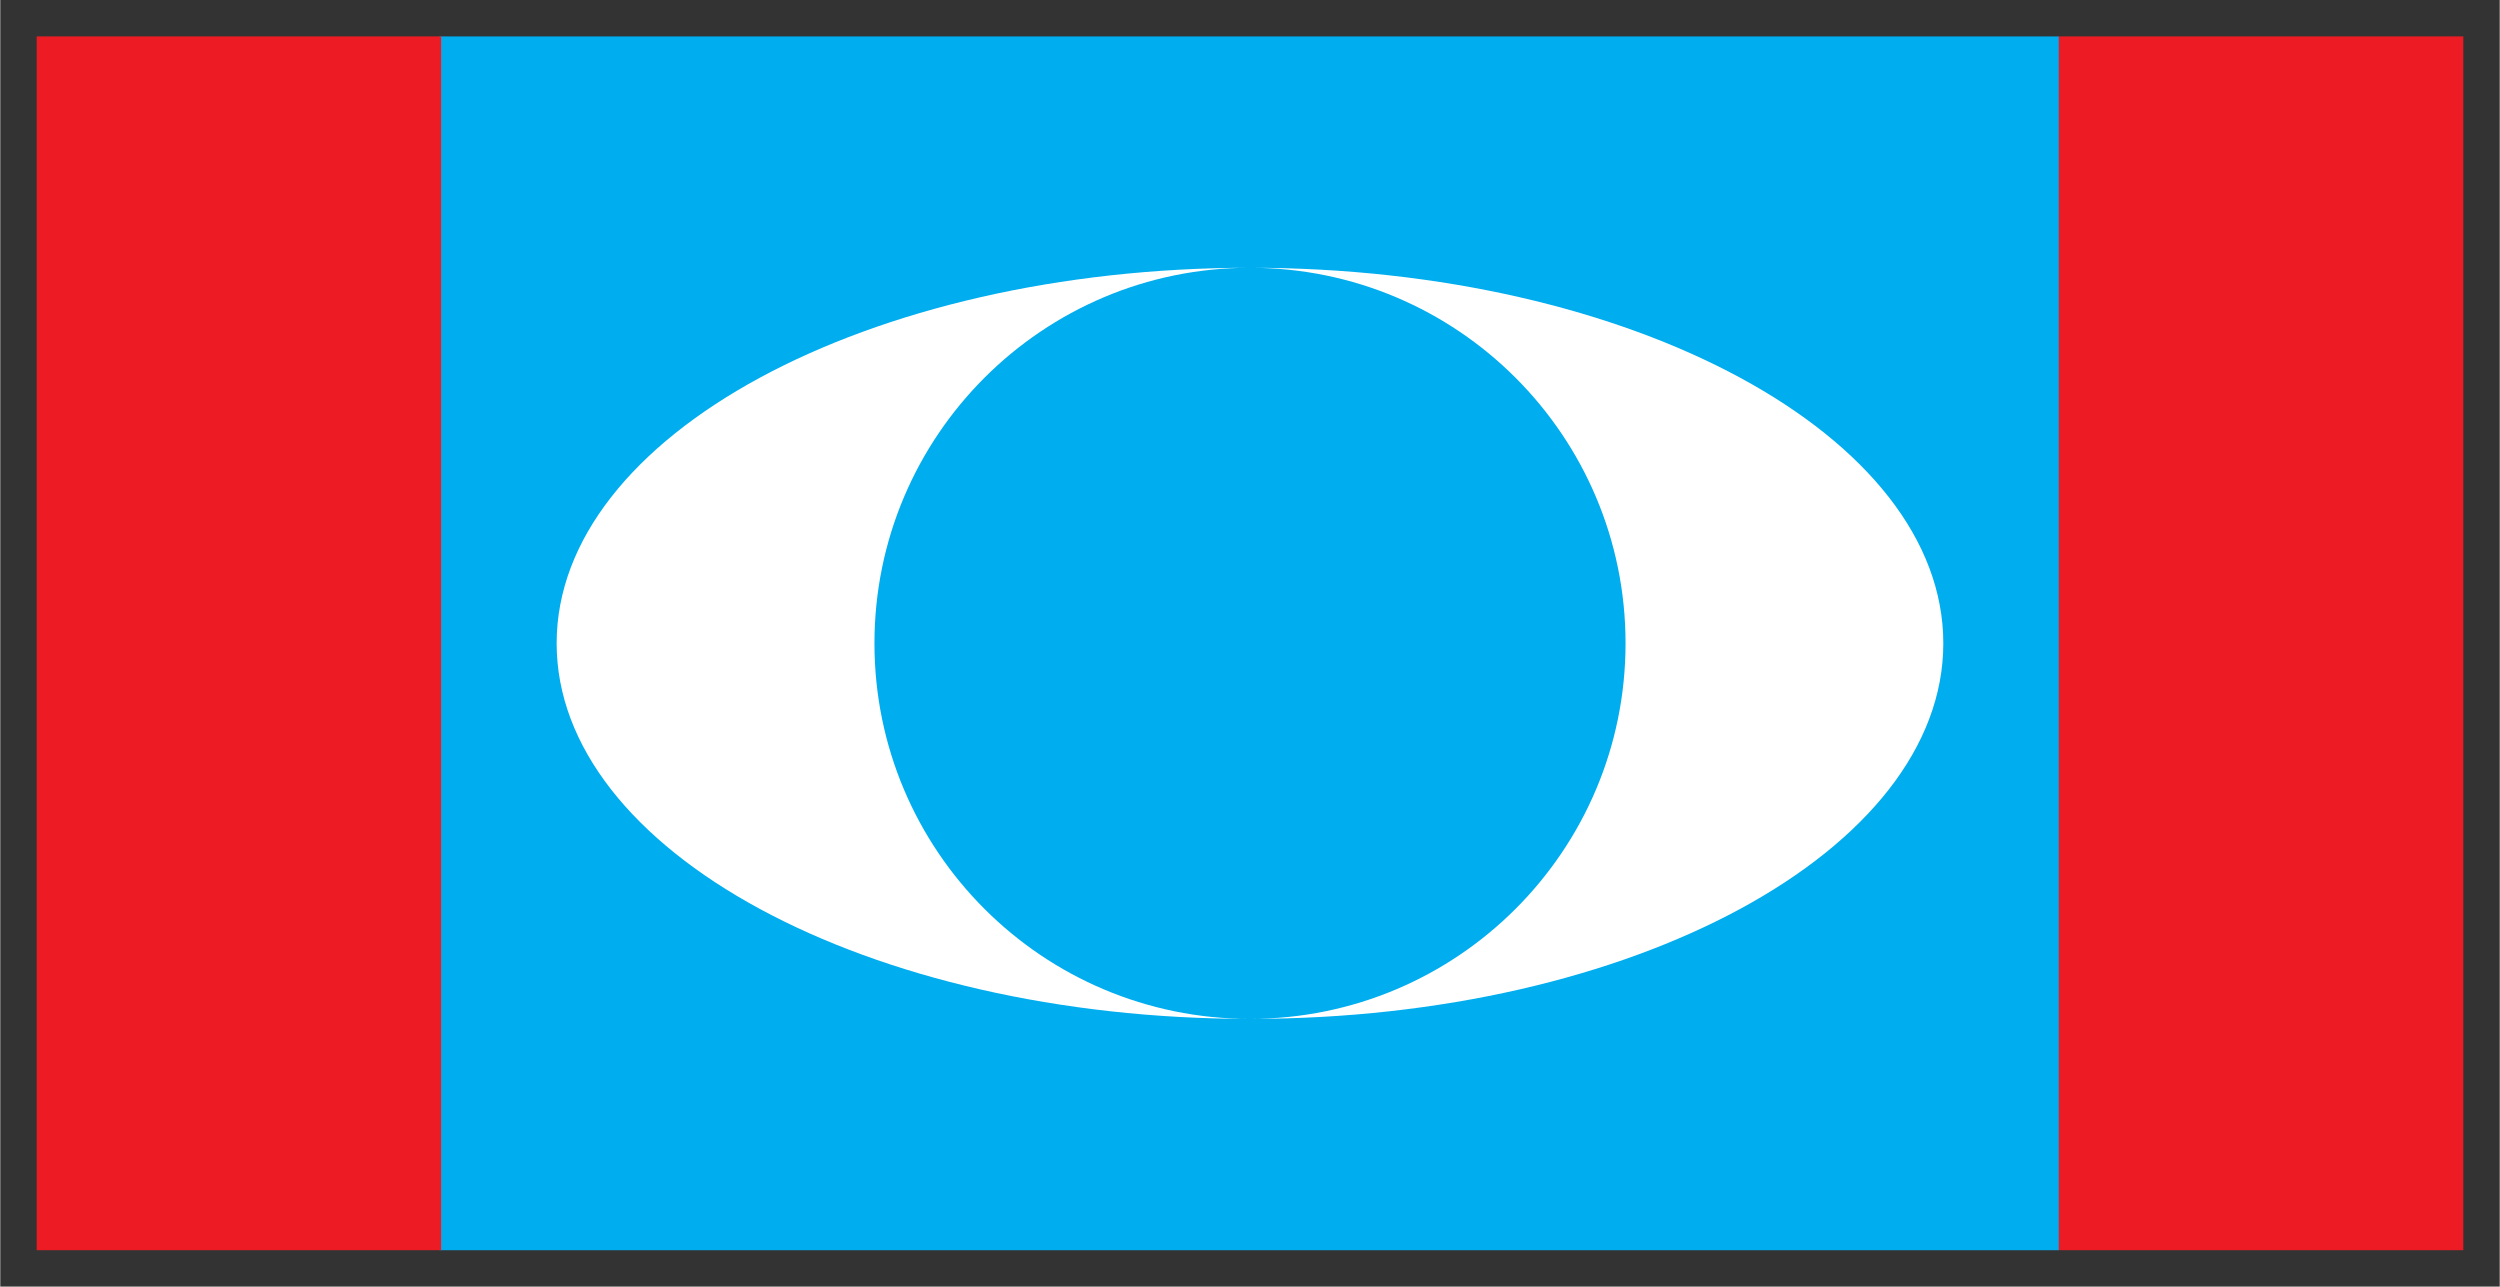
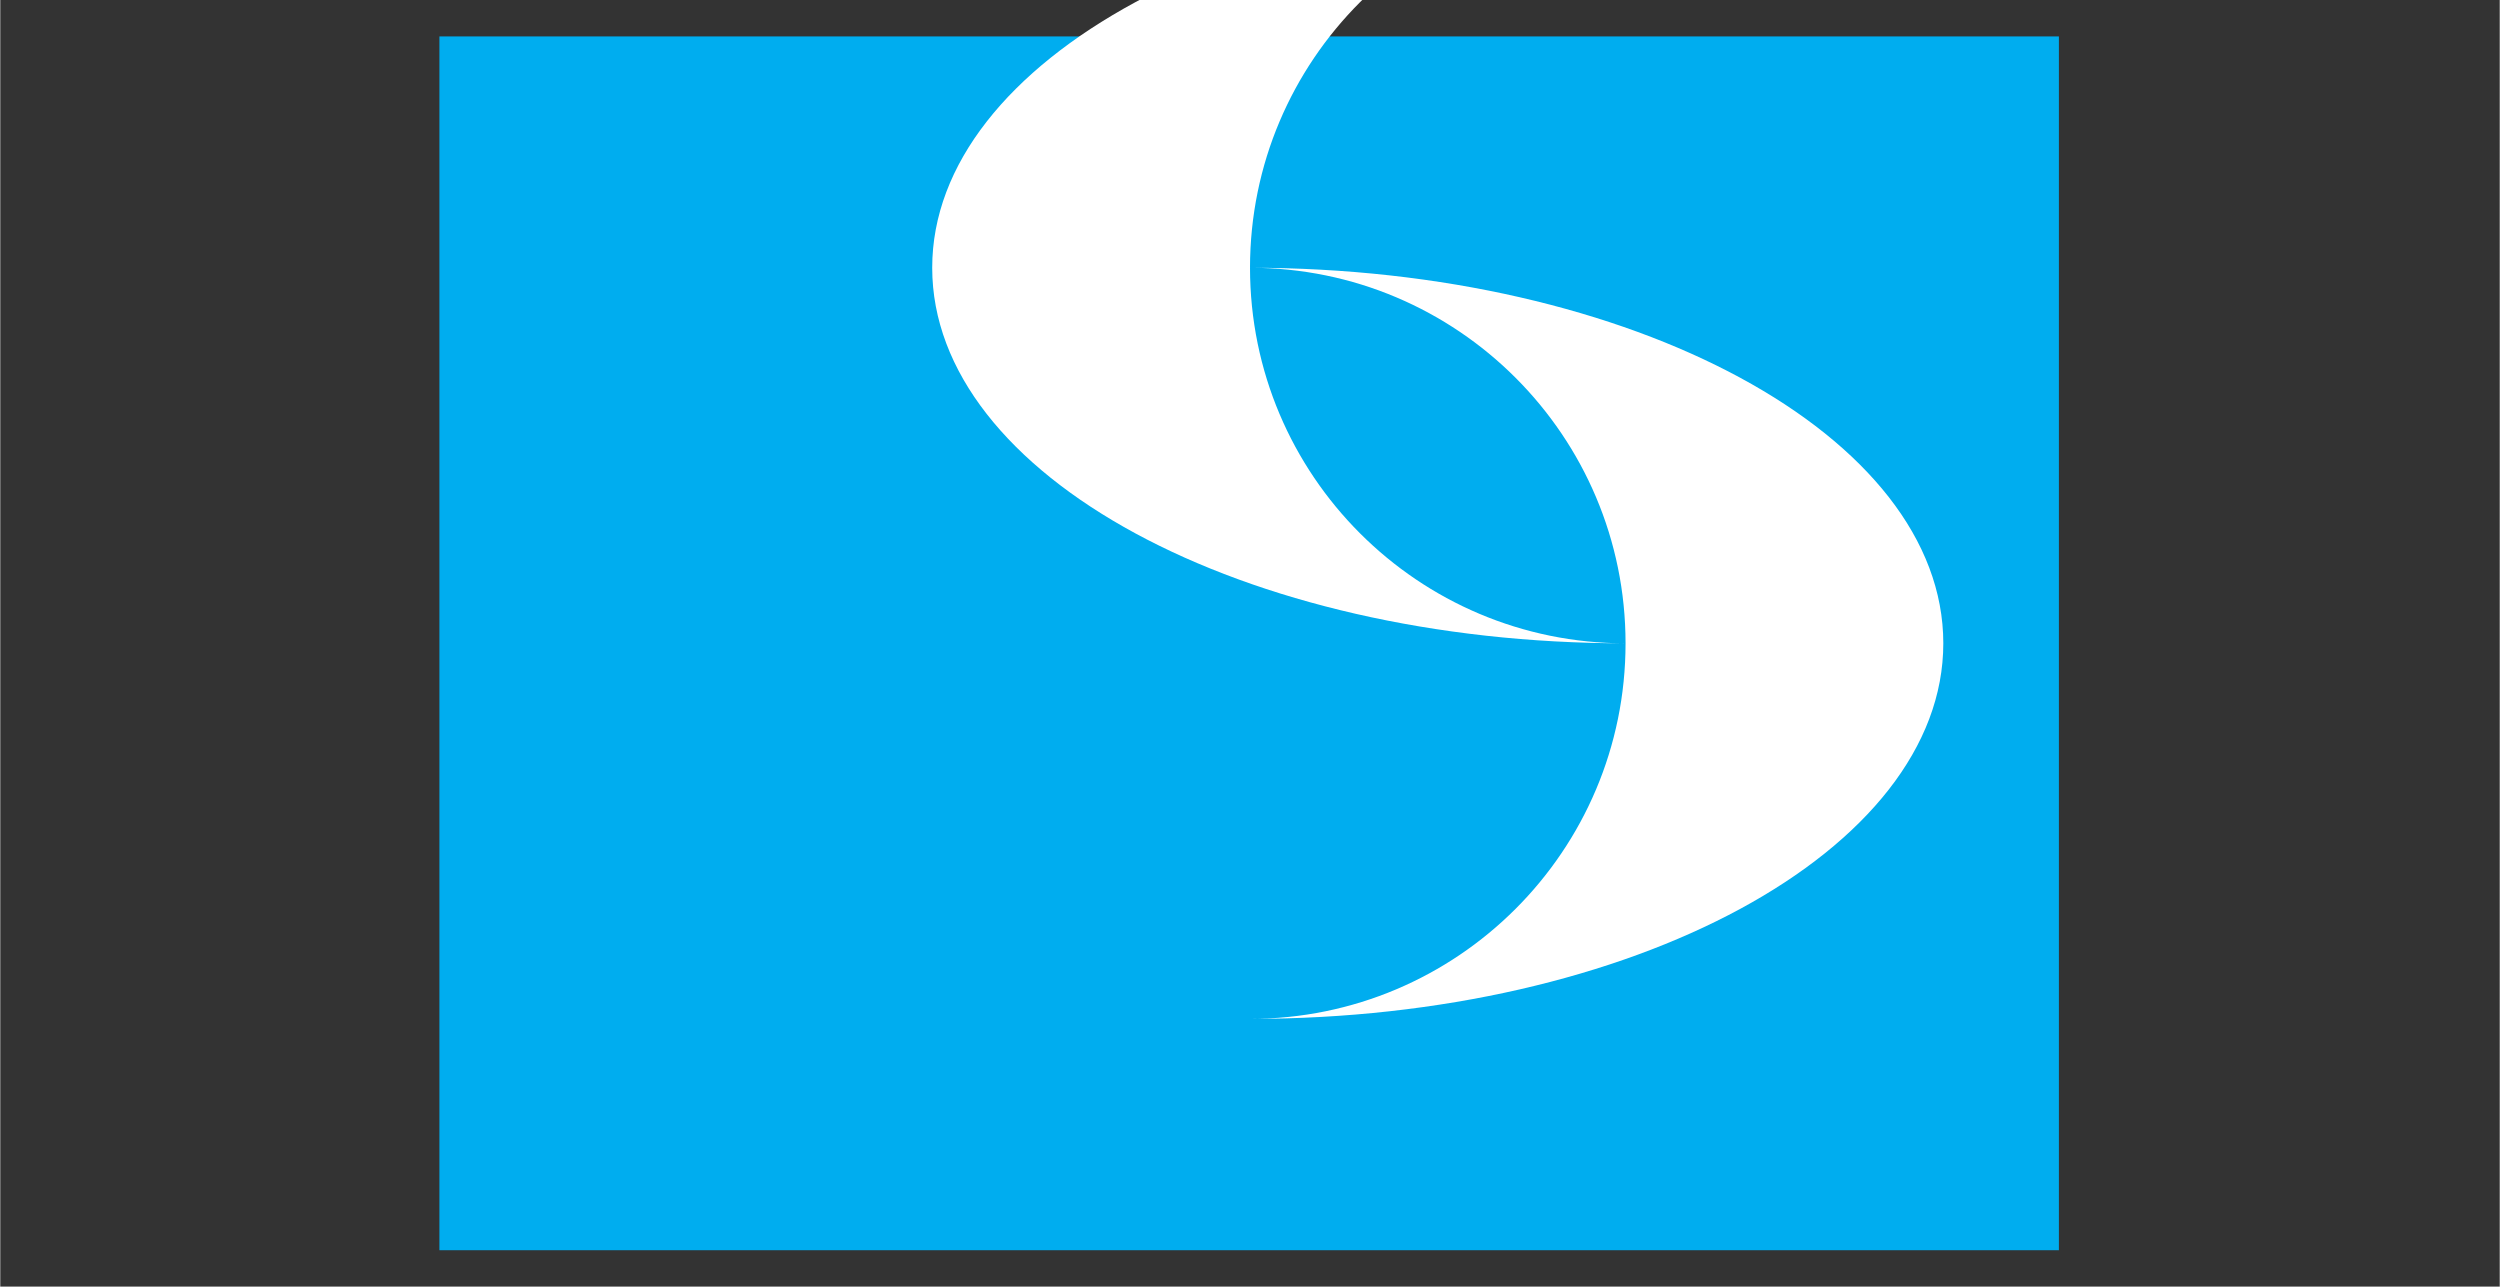
<svg xmlns="http://www.w3.org/2000/svg" version="1.1" width="1024" height="527" viewBox="-1.492 -1.492 102.391 52.707" id="svg7487">
  <rect x="-1.492" y="-1.492" width="102.391" height="52.707" fill="#333333" stroke="none" />
  <defs id="defs7489" />
  <path d="m 16.497,49.724 66.343,0 L 82.84,0 16.497,0 l 0,49.724 z" id="path4798" style="fill:#00adef;fill-opacity:1;fill-rule:nonzero;stroke:none" />
-   <path d="m 82.84,49.724 16.567,0 L 99.407,0 82.84,0 l 0,49.724 z m -82.84,0 16.567,0 L 16.567,0 0,0 0,49.724 z" id="path4802" style="fill:#ed1c24;fill-opacity:1;fill-rule:nonzero;stroke:none" />
-   <path d="m 49.704,9.477 0,0 c 8.496,0 15.384,6.889 15.384,15.385 0,8.496 -6.888,15.385 -15.384,15.385 l 0,0 c 15.686,0 28.401,-6.889 28.401,-15.385 0,-8.496 -12.715,-15.385 -28.401,-15.385 M 34.319,24.862 c 0,-8.496 6.888,-15.385 15.385,-15.385 -15.686,0 -28.404,6.889 -28.404,15.385 0,8.496 12.717,15.385 28.404,15.385 -8.498,0 -15.385,-6.889 -15.385,-15.385" id="path4806" style="fill:#ffffff;fill-opacity:1;fill-rule:nonzero;stroke:none" />
+   <path d="m 49.704,9.477 0,0 c 8.496,0 15.384,6.889 15.384,15.385 0,8.496 -6.888,15.385 -15.384,15.385 l 0,0 c 15.686,0 28.401,-6.889 28.401,-15.385 0,-8.496 -12.715,-15.385 -28.401,-15.385 c 0,-8.496 6.888,-15.385 15.385,-15.385 -15.686,0 -28.404,6.889 -28.404,15.385 0,8.496 12.717,15.385 28.404,15.385 -8.498,0 -15.385,-6.889 -15.385,-15.385" id="path4806" style="fill:#ffffff;fill-opacity:1;fill-rule:nonzero;stroke:none" />
</svg>